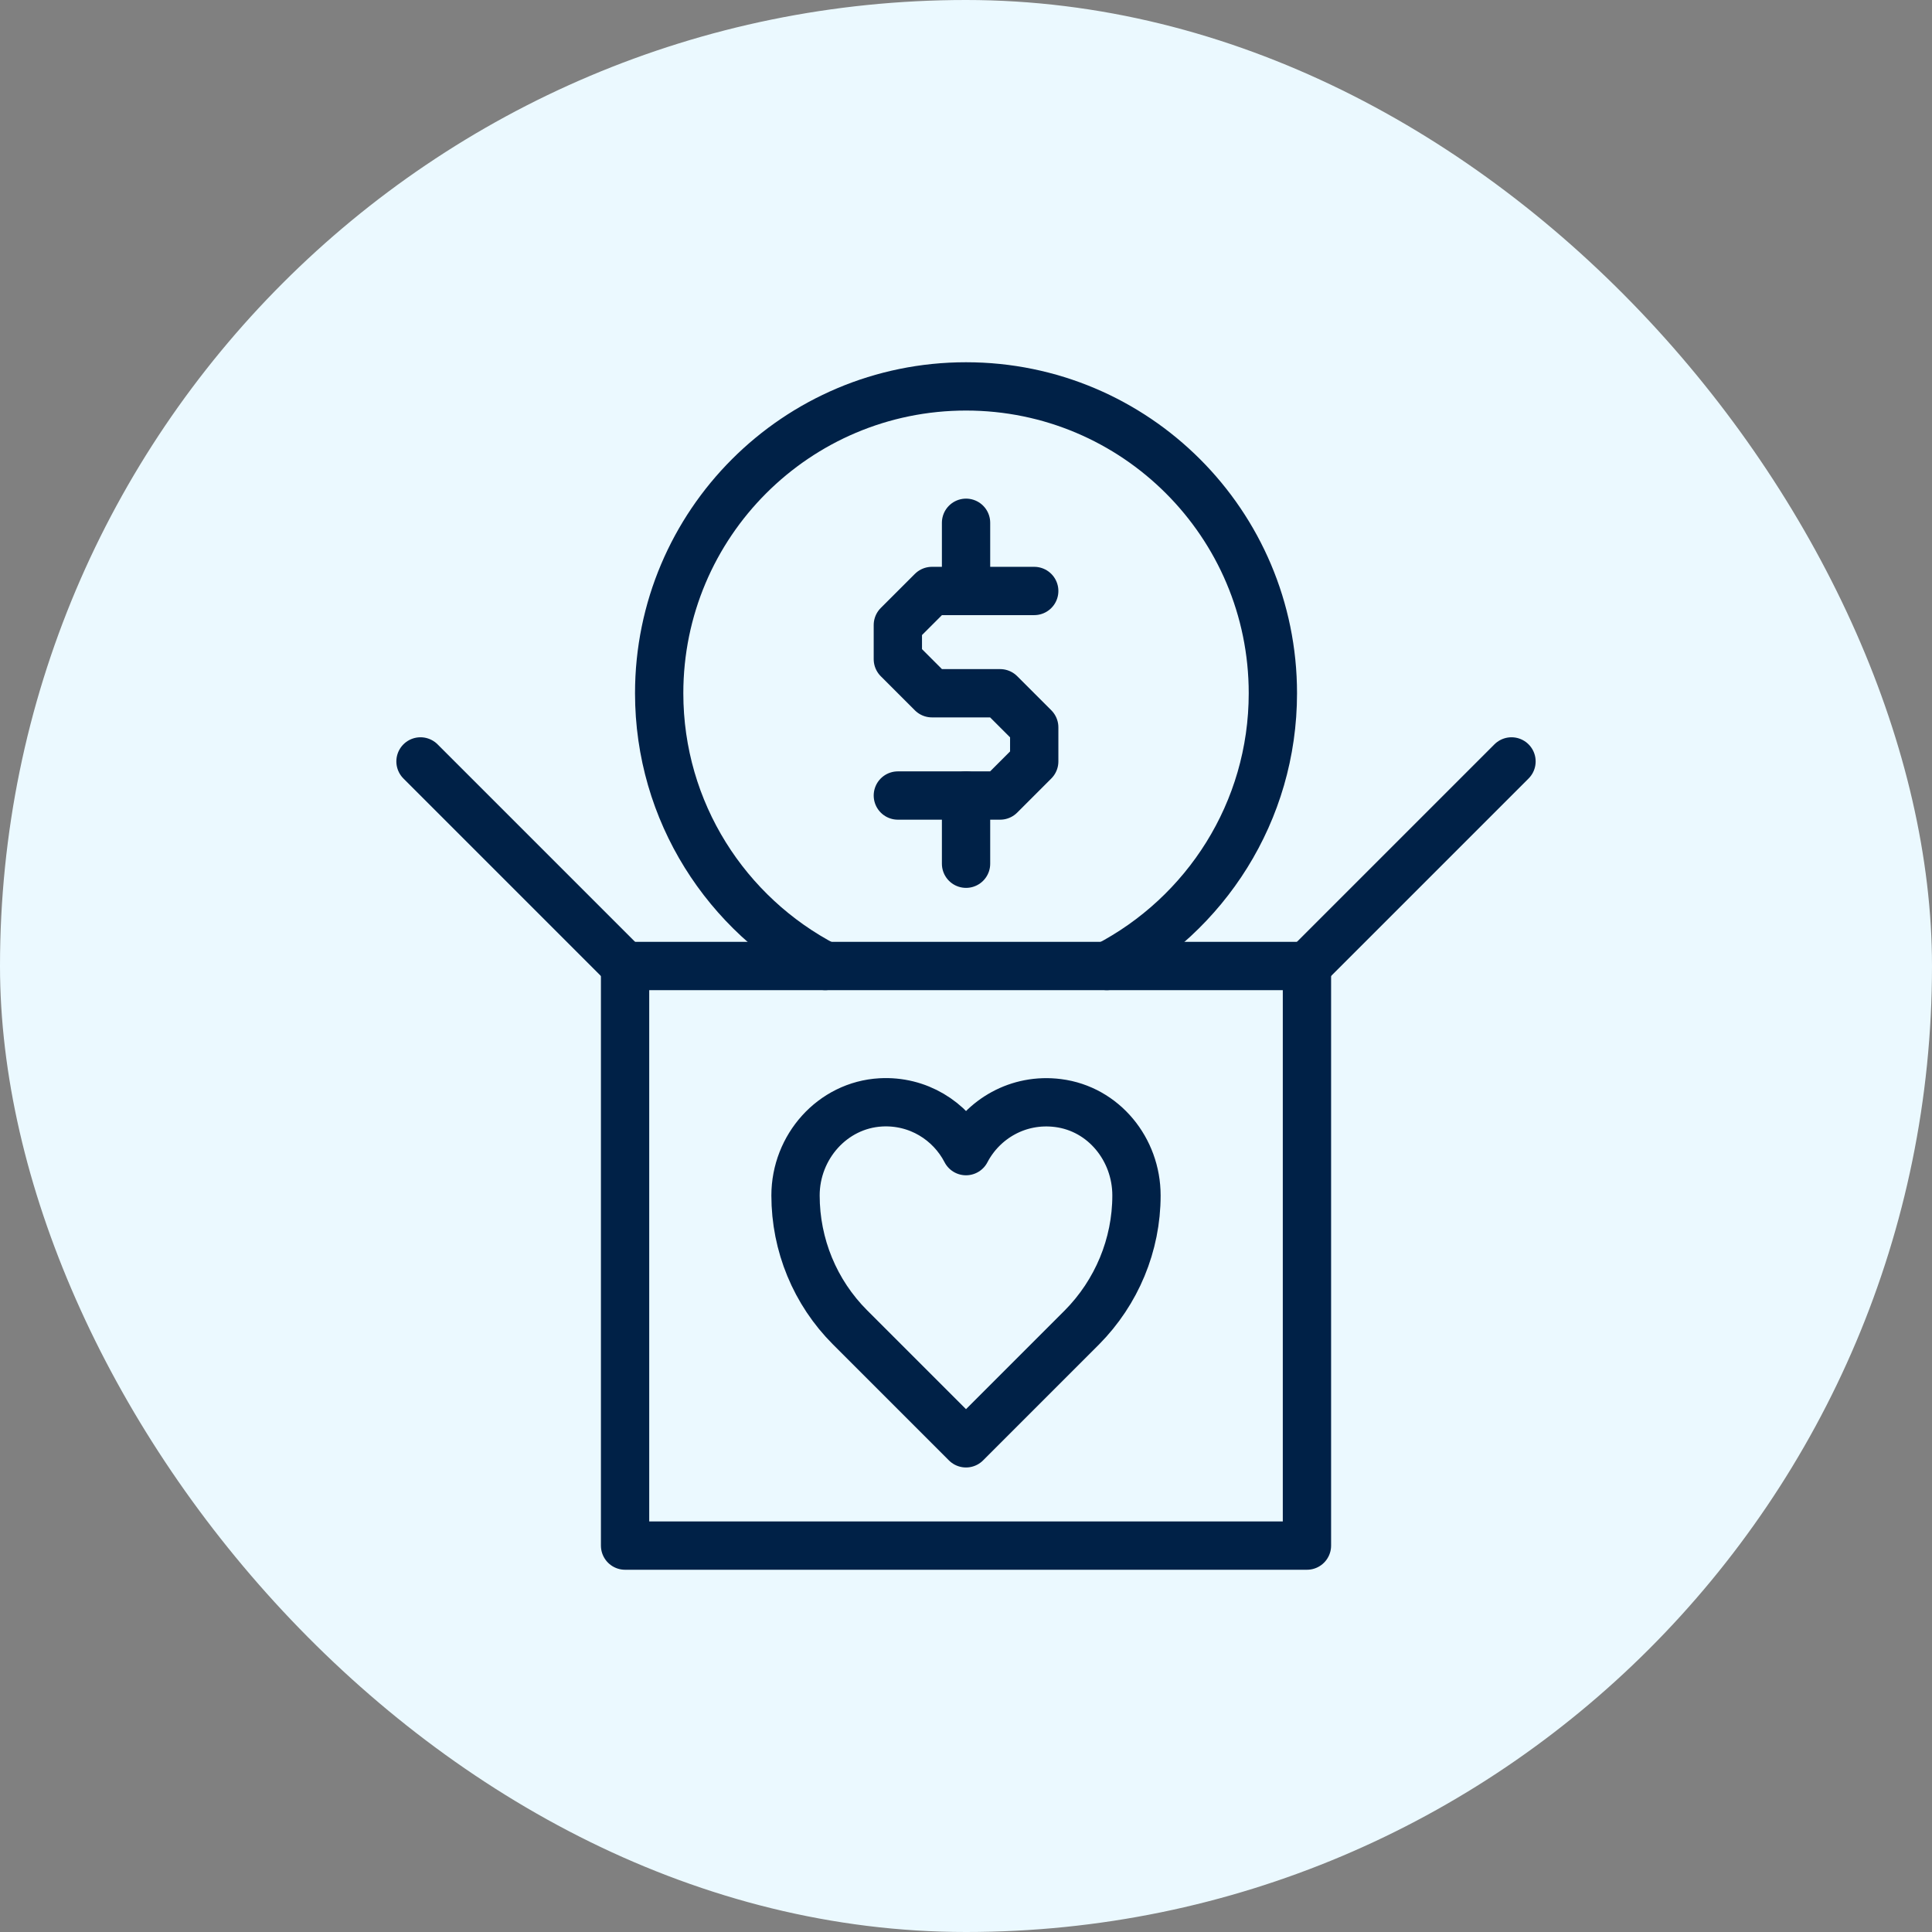
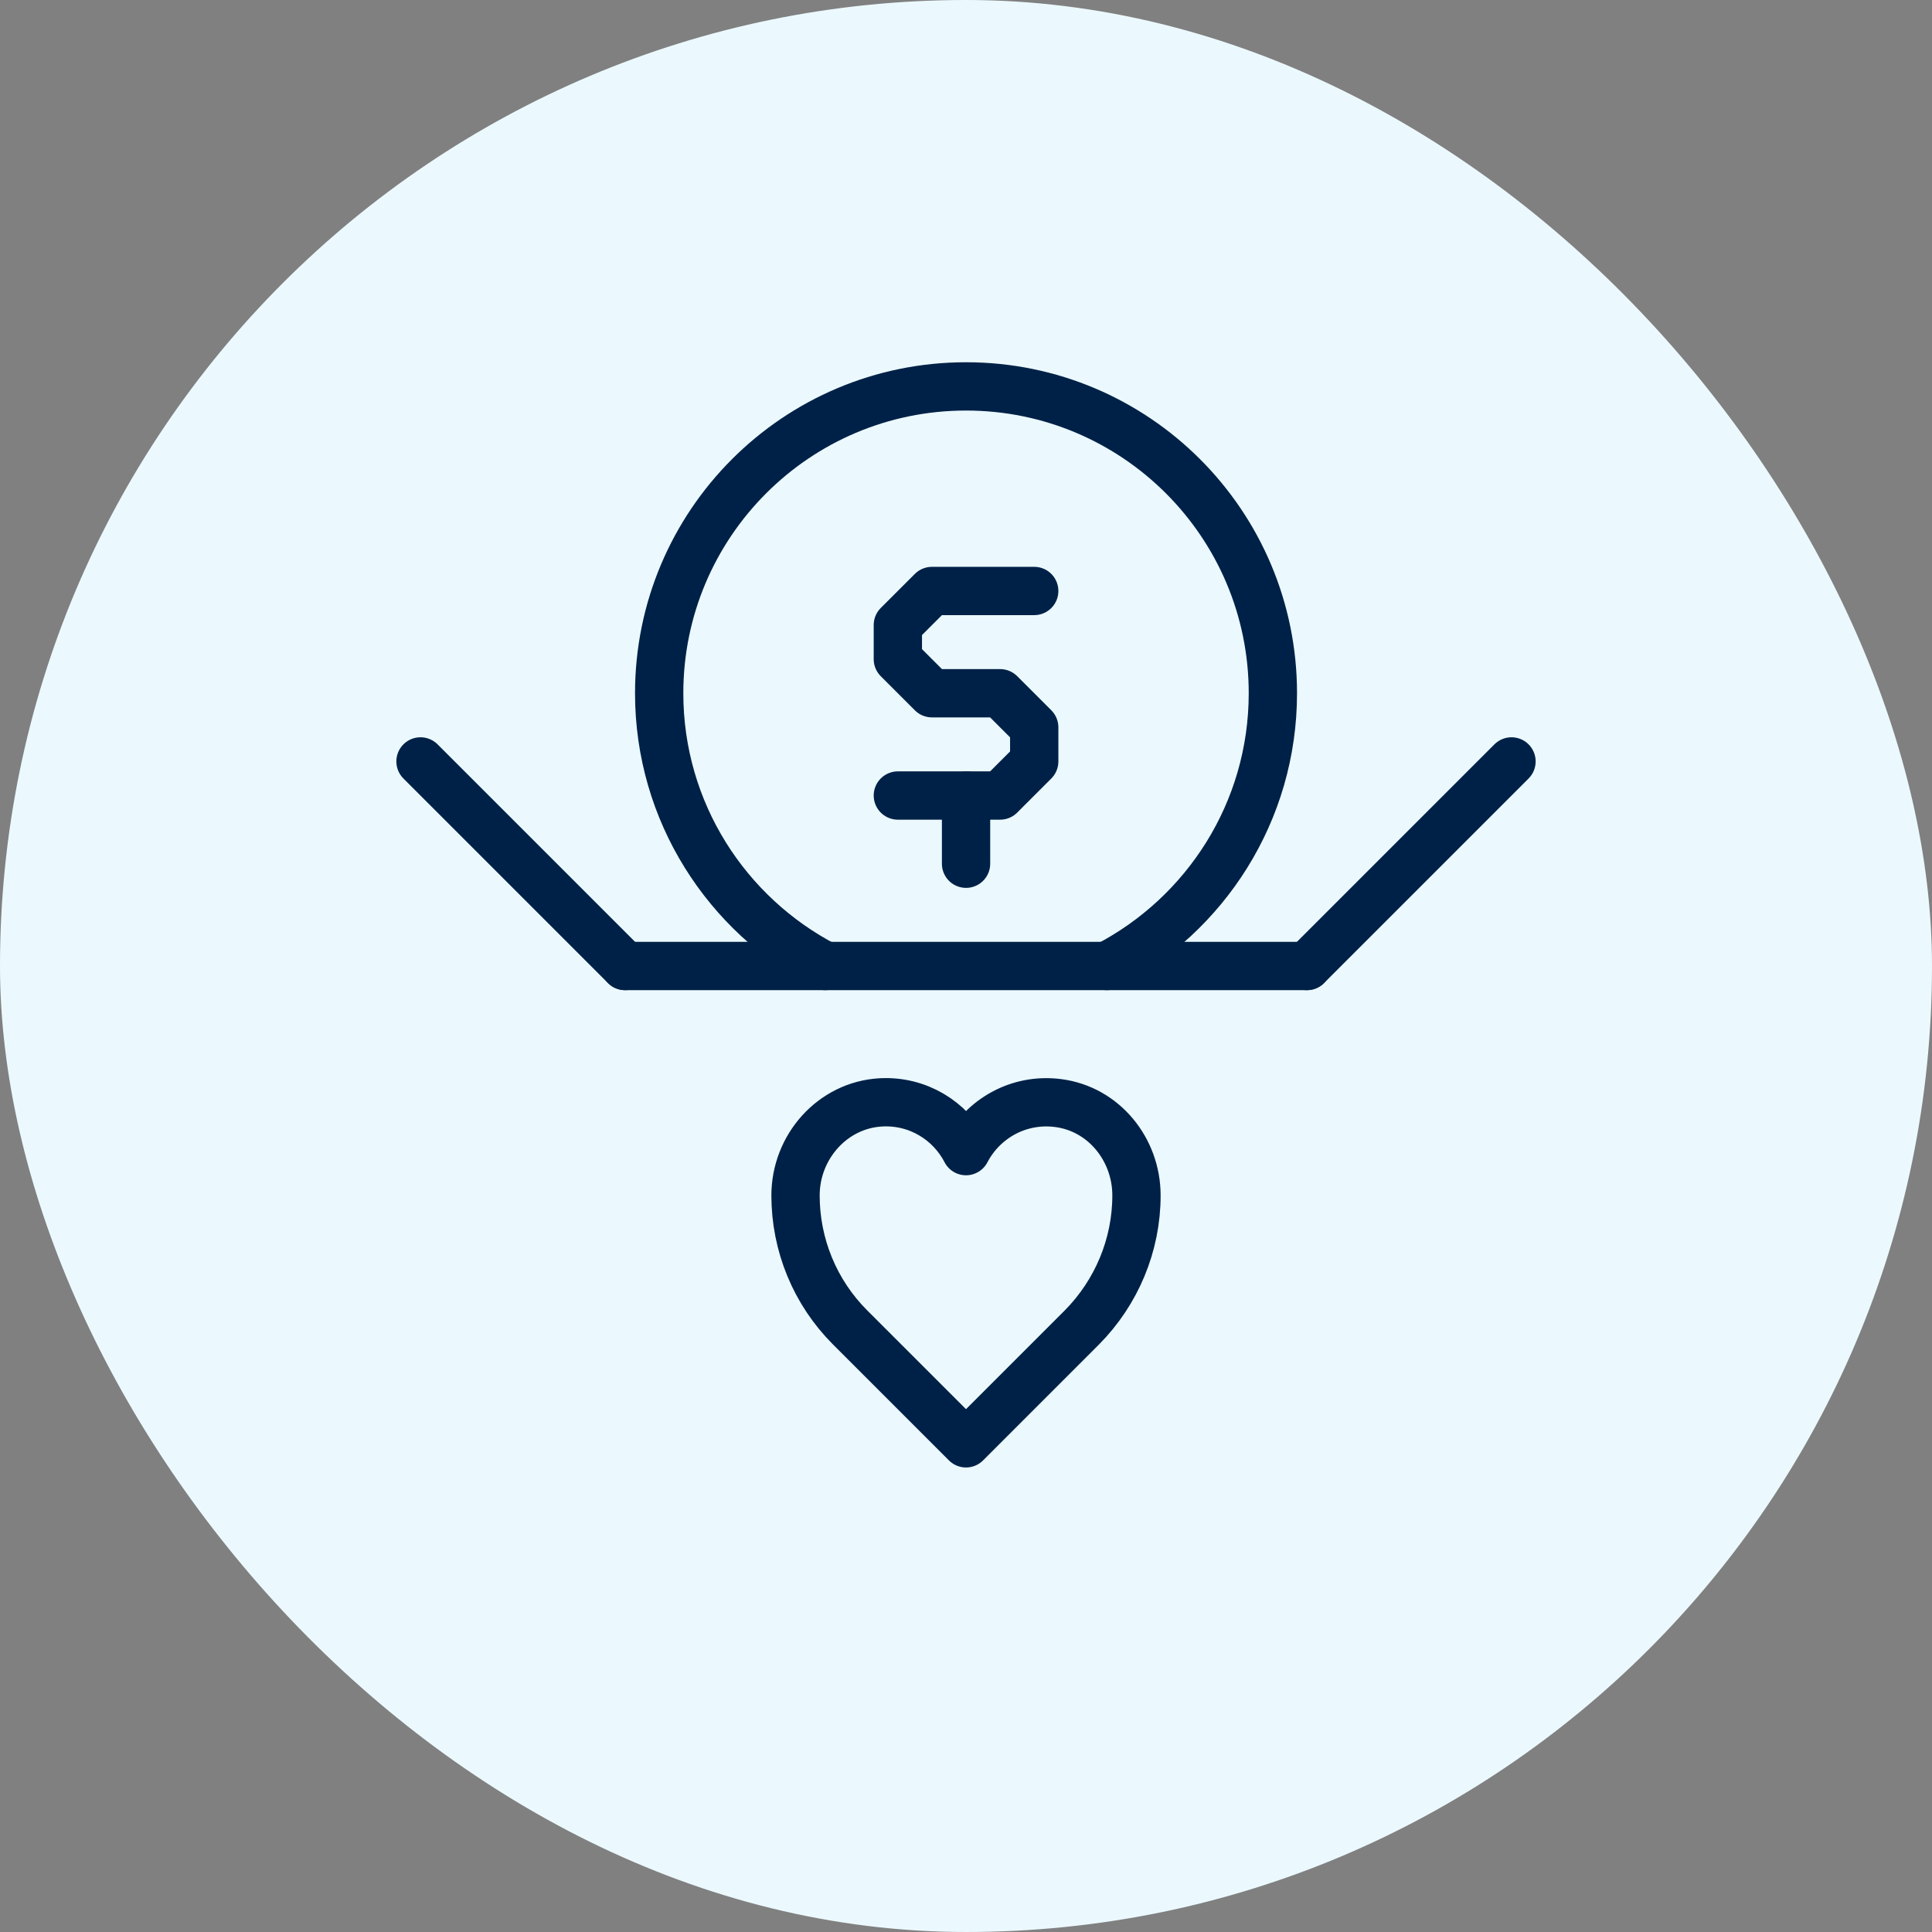
<svg xmlns="http://www.w3.org/2000/svg" width="80" height="80" viewBox="0 0 80 80" fill="none">
  <rect x="0" y="0" width="80" height="80" fill="#808080" stroke="none" />
  <rect width="80" height="80" rx="40" fill="#EBF9FF" />
-   <path d="M54.118 40H25.883V64H54.118V40Z" stroke="#002147" stroke-width="2" stroke-linecap="round" stroke-linejoin="round" />
+   <path d="M54.118 40H25.883H54.118V40Z" stroke="#002147" stroke-width="2" stroke-linecap="round" stroke-linejoin="round" />
  <path d="M25.883 40L17.412 31.529" stroke="#002147" stroke-width="2" stroke-linecap="round" stroke-linejoin="round" />
  <path d="M54.117 40L62.588 31.529" stroke="#002147" stroke-width="2" stroke-linecap="round" stroke-linejoin="round" />
  <path d="M42.825 24.471H38.59L37.178 25.882V27.294L38.59 28.706H41.413L42.825 30.118V31.529L41.413 32.941H37.178" stroke="#002147" stroke-width="2" stroke-linecap="round" stroke-linejoin="round" />
-   <path d="M40.002 24.471V21.647" stroke="#002147" stroke-width="2" stroke-linecap="round" stroke-linejoin="round" />
  <path d="M40.002 32.941V35.765" stroke="#002147" stroke-width="2" stroke-linecap="round" stroke-linejoin="round" />
  <path d="M40 47.666C40.692 46.339 42.16 45.464 43.812 45.675C45.704 45.915 47.059 47.595 47.059 49.501C47.059 51.548 46.24 53.511 44.8 54.965L40 59.765L35.2 54.965C33.746 53.511 32.941 51.548 32.941 49.501C32.941 47.496 34.466 45.76 36.471 45.647C38.01 45.562 39.351 46.409 40 47.666Z" stroke="#002147" stroke-width="2" stroke-linecap="round" stroke-linejoin="round" />
  <path d="M34.17 40C30.09 37.882 27.295 33.619 27.295 28.706C27.295 21.689 32.984 16 40.001 16C47.017 16 52.707 21.689 52.707 28.706C52.707 33.619 49.911 37.882 45.831 40" stroke="#002147" stroke-width="2" stroke-linecap="round" stroke-linejoin="round" />
</svg>